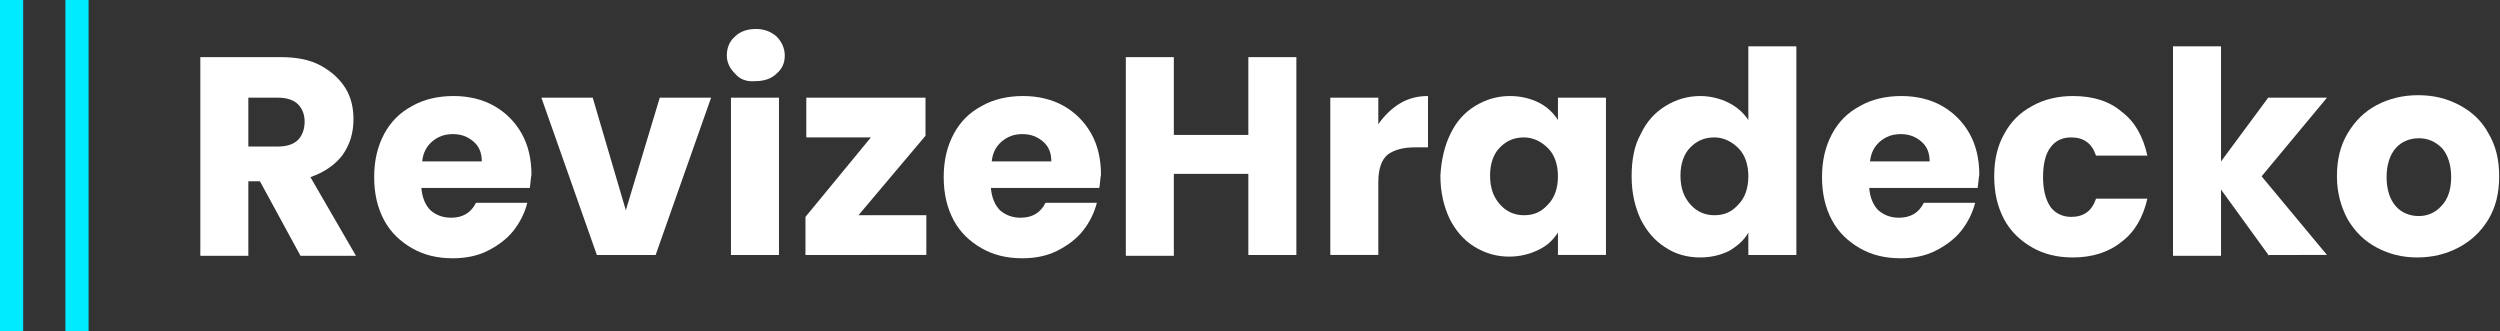
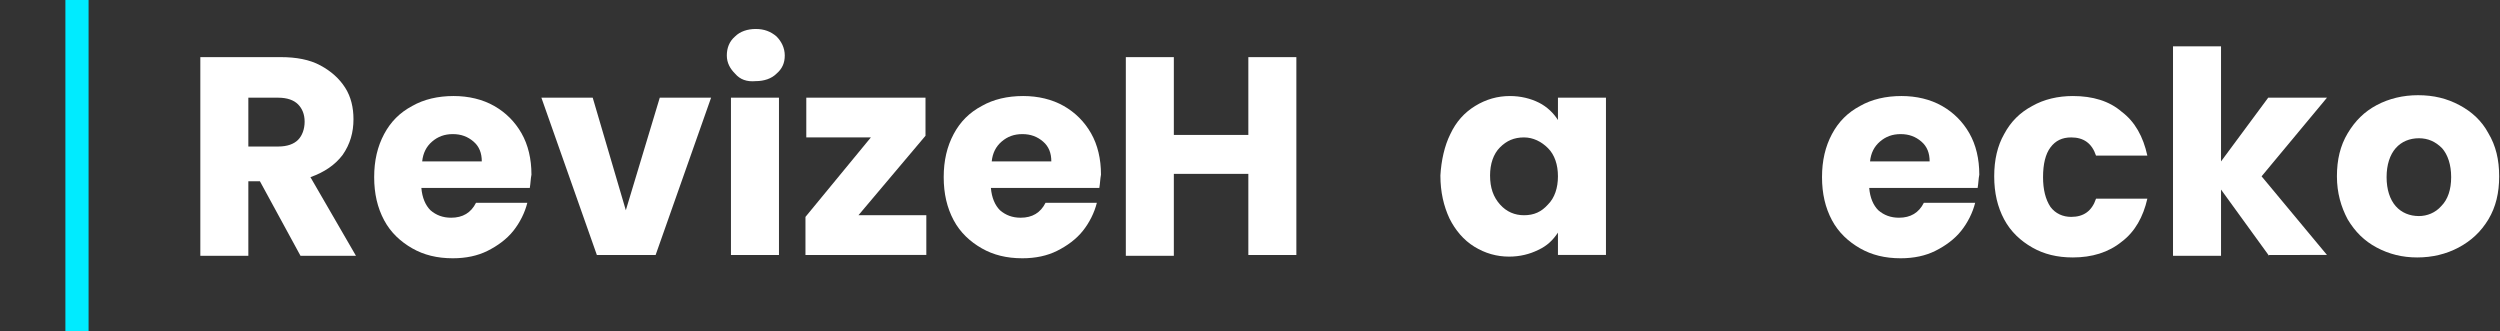
<svg xmlns="http://www.w3.org/2000/svg" version="1.1" id="Vrstva_1" x="0px" y="0px" viewBox="0 0 302 40" style="enable-background:new 0 0 302 40;" xml:space="preserve">
  <rect x="0" y="0" width="302" height="40" fill="#333333" stroke="none" />
  <style type="text/css">
	.st0{fill:#FFFFFF;}
	.st1{fill:#00EBFF;}
</style>
  <g>
    <g>
      <path class="st0" d="M36.3,30.9l-4.9-9H30v9h-5.8V6.9h9.7c1.9,0,3.5,0.3,4.8,1c1.3,0.7,2.3,1.6,3,2.7c0.7,1.1,1,2.4,1,3.8    c0,1.6-0.4,3-1.3,4.3c-0.9,1.2-2.2,2.1-3.9,2.7l5.5,9.5H36.3z M30,17.7h3.6c1.1,0,1.9-0.3,2.4-0.8c0.5-0.5,0.8-1.3,0.8-2.2    c0-0.9-0.3-1.6-0.8-2.1c-0.5-0.5-1.3-0.8-2.4-0.8H30V17.7z" />
      <path class="st0" d="M64,22.7H50.9c0.1,1.2,0.5,2.1,1.1,2.7c0.7,0.6,1.5,0.9,2.5,0.9c1.4,0,2.4-0.6,3-1.8h6.2    c-0.3,1.2-0.9,2.4-1.7,3.4c-0.8,1-1.9,1.8-3.1,2.4c-1.2,0.6-2.6,0.9-4.2,0.9c-1.9,0-3.5-0.4-4.9-1.2c-1.4-0.8-2.6-1.9-3.4-3.4    c-0.8-1.5-1.2-3.2-1.2-5.2s0.4-3.7,1.2-5.2c0.8-1.5,1.9-2.6,3.4-3.4c1.4-0.8,3.1-1.2,5-1.2c1.8,0,3.5,0.4,4.9,1.2    c1.4,0.8,2.5,1.9,3.3,3.3c0.8,1.4,1.2,3.1,1.2,5C64.1,21.6,64.1,22.1,64,22.7z M58.2,19.5c0-1-0.3-1.8-1-2.4    c-0.7-0.6-1.5-0.9-2.5-0.9c-1,0-1.8,0.3-2.5,0.9c-0.7,0.6-1.1,1.4-1.2,2.4H58.2z" />
      <path class="st0" d="M75.6,25.4l4.1-13.6h6.2l-6.7,19h-7.1l-6.7-19h6.2L75.6,25.4z" />
      <path class="st0" d="M88.8,8.9c-0.6-0.6-1-1.3-1-2.2c0-0.9,0.3-1.7,1-2.3c0.6-0.6,1.5-0.9,2.5-0.9c1,0,1.8,0.3,2.5,0.9    c0.6,0.6,1,1.4,1,2.3c0,0.9-0.3,1.6-1,2.2c-0.6,0.6-1.5,0.9-2.5,0.9C90.2,9.9,89.4,9.6,88.8,8.9z M94.1,11.8v19h-5.8v-19H94.1z" />
      <path class="st0" d="M103.7,26h8.2v4.8H97.3v-4.6l7.9-9.6h-7.8v-4.8h14.4v4.6L103.7,26z" />
      <path class="st0" d="M132.8,22.7h-13.1c0.1,1.2,0.5,2.1,1.1,2.7c0.7,0.6,1.5,0.9,2.5,0.9c1.4,0,2.4-0.6,3-1.8h6.2    c-0.3,1.2-0.9,2.4-1.7,3.4c-0.8,1-1.9,1.8-3.1,2.4c-1.2,0.6-2.6,0.9-4.2,0.9c-1.9,0-3.5-0.4-4.9-1.2c-1.4-0.8-2.6-1.9-3.4-3.4    c-0.8-1.5-1.2-3.2-1.2-5.2s0.4-3.7,1.2-5.2c0.8-1.5,1.9-2.6,3.4-3.4c1.4-0.8,3.1-1.2,5-1.2c1.8,0,3.5,0.4,4.9,1.2    c1.4,0.8,2.5,1.9,3.3,3.3c0.8,1.4,1.2,3.1,1.2,5C132.9,21.6,132.9,22.1,132.8,22.7z M127,19.5c0-1-0.3-1.8-1-2.4    c-0.7-0.6-1.5-0.9-2.5-0.9c-1,0-1.8,0.3-2.5,0.9c-0.7,0.6-1.1,1.4-1.2,2.4H127z" />
      <path class="st0" d="M156.6,6.9v23.9h-5.8V21h-9v9.9H136V6.9h5.8v9.4h9V6.9H156.6z" />
-       <path class="st0" d="M169.1,12.5c1-0.6,2.1-0.9,3.4-0.9v6.2h-1.6c-1.4,0-2.5,0.3-3.3,0.9c-0.7,0.6-1.1,1.7-1.1,3.3v8.8h-5.8v-19    h5.8V15C167.2,14,168.1,13.1,169.1,12.5z" />
      <path class="st0" d="M175.2,16.2c0.7-1.5,1.7-2.6,3-3.4c1.3-0.8,2.7-1.2,4.2-1.2c1.3,0,2.5,0.3,3.5,0.8c1,0.5,1.8,1.3,2.3,2.1    v-2.7h5.8v19h-5.8v-2.7c-0.6,0.9-1.3,1.6-2.4,2.1c-1,0.5-2.2,0.8-3.5,0.8c-1.5,0-2.9-0.4-4.2-1.2c-1.3-0.8-2.3-2-3-3.4    c-0.7-1.5-1.1-3.2-1.1-5.2C174.1,19.4,174.5,17.6,175.2,16.2z M187,17.9c-0.8-0.8-1.8-1.3-2.9-1.3c-1.2,0-2.1,0.4-2.9,1.2    c-0.8,0.8-1.2,2-1.2,3.4c0,1.5,0.4,2.6,1.2,3.5c0.8,0.9,1.8,1.3,2.9,1.3c1.2,0,2.1-0.4,2.9-1.3c0.8-0.8,1.2-2,1.2-3.4    C188.2,19.9,187.8,18.7,187,17.9z" />
-       <path class="st0" d="M198.2,16.2c0.7-1.5,1.7-2.6,3-3.4c1.3-0.8,2.7-1.2,4.2-1.2c1.2,0,2.4,0.3,3.4,0.8c1,0.5,1.8,1.2,2.4,2.1V5.6    h5.8v25.2h-5.8v-2.7c-0.5,0.9-1.3,1.6-2.3,2.2c-1,0.5-2.2,0.8-3.5,0.8c-1.6,0-3-0.4-4.2-1.2c-1.3-0.8-2.3-2-3-3.4    c-0.7-1.5-1.1-3.2-1.1-5.2C197.1,19.4,197.4,17.6,198.2,16.2z M210,17.9c-0.8-0.8-1.8-1.3-2.9-1.3c-1.2,0-2.1,0.4-2.9,1.2    c-0.8,0.8-1.2,2-1.2,3.4c0,1.5,0.4,2.6,1.2,3.5c0.8,0.9,1.8,1.3,2.9,1.3c1.2,0,2.1-0.4,2.9-1.3c0.8-0.8,1.2-2,1.2-3.4    C211.2,19.9,210.8,18.7,210,17.9z" />
      <path class="st0" d="M238.9,22.7h-13.1c0.1,1.2,0.5,2.1,1.1,2.7c0.7,0.6,1.5,0.9,2.5,0.9c1.4,0,2.4-0.6,3-1.8h6.2    c-0.3,1.2-0.9,2.4-1.7,3.4c-0.8,1-1.9,1.8-3.1,2.4c-1.2,0.6-2.6,0.9-4.2,0.9c-1.9,0-3.5-0.4-4.9-1.2c-1.4-0.8-2.6-1.9-3.4-3.4    c-0.8-1.5-1.2-3.2-1.2-5.2s0.4-3.7,1.2-5.2c0.8-1.5,1.9-2.6,3.4-3.4c1.4-0.8,3.1-1.2,5-1.2c1.8,0,3.5,0.4,4.9,1.2    c1.4,0.8,2.5,1.9,3.3,3.3c0.8,1.4,1.2,3.1,1.2,5C239,21.6,239,22.1,238.9,22.7z M233.1,19.5c0-1-0.3-1.8-1-2.4    c-0.7-0.6-1.5-0.9-2.5-0.9c-1,0-1.8,0.3-2.5,0.9c-0.7,0.6-1.1,1.4-1.2,2.4H233.1z" />
      <path class="st0" d="M242.1,16.2c0.8-1.5,1.9-2.6,3.4-3.4c1.4-0.8,3.1-1.2,4.9-1.2c2.4,0,4.4,0.6,5.9,1.9c1.6,1.2,2.6,3,3.1,5.3    h-6.2c-0.5-1.5-1.5-2.2-3-2.2c-1.1,0-1.9,0.4-2.5,1.2s-0.9,2-0.9,3.6c0,1.5,0.3,2.7,0.9,3.6c0.6,0.8,1.5,1.2,2.5,1.2    c1.5,0,2.5-0.7,3-2.2h6.2c-0.5,2.2-1.5,4-3.1,5.2c-1.6,1.3-3.6,1.9-5.9,1.9c-1.9,0-3.5-0.4-4.9-1.2c-1.4-0.8-2.6-1.9-3.4-3.4    c-0.8-1.5-1.2-3.2-1.2-5.2S241.3,17.6,242.1,16.2z" />
      <path class="st0" d="M274.1,30.9l-5.8-8v8h-5.8V5.6h5.8v13.9l5.7-7.7h7.1l-7.9,9.5l7.9,9.5H274.1z" />
      <path class="st0" d="M287.1,29.9c-1.5-0.8-2.6-1.9-3.5-3.4c-0.8-1.5-1.3-3.2-1.3-5.2c0-2,0.4-3.7,1.3-5.2c0.9-1.5,2-2.6,3.5-3.4    c1.5-0.8,3.2-1.2,5-1.2c1.9,0,3.5,0.4,5,1.2c1.5,0.8,2.7,1.9,3.5,3.4c0.9,1.5,1.3,3.2,1.3,5.2c0,2-0.4,3.7-1.3,5.2    c-0.9,1.5-2.1,2.6-3.6,3.4c-1.5,0.8-3.2,1.2-5,1.2S288.6,30.7,287.1,29.9z M294.9,24.9c0.8-0.8,1.2-2,1.2-3.5    c0-1.5-0.4-2.7-1.1-3.5c-0.8-0.8-1.7-1.2-2.8-1.2c-1.1,0-2.1,0.4-2.8,1.2c-0.7,0.8-1.1,2-1.1,3.5c0,1.5,0.4,2.7,1.1,3.5    s1.7,1.2,2.8,1.2C293.2,26.1,294.2,25.7,294.9,24.9z" />
    </g>
-     <rect class="st1" width="2.8" height="40" />
    <rect x="7.9" class="st1" width="2.8" height="40" />
  </g>
</svg>